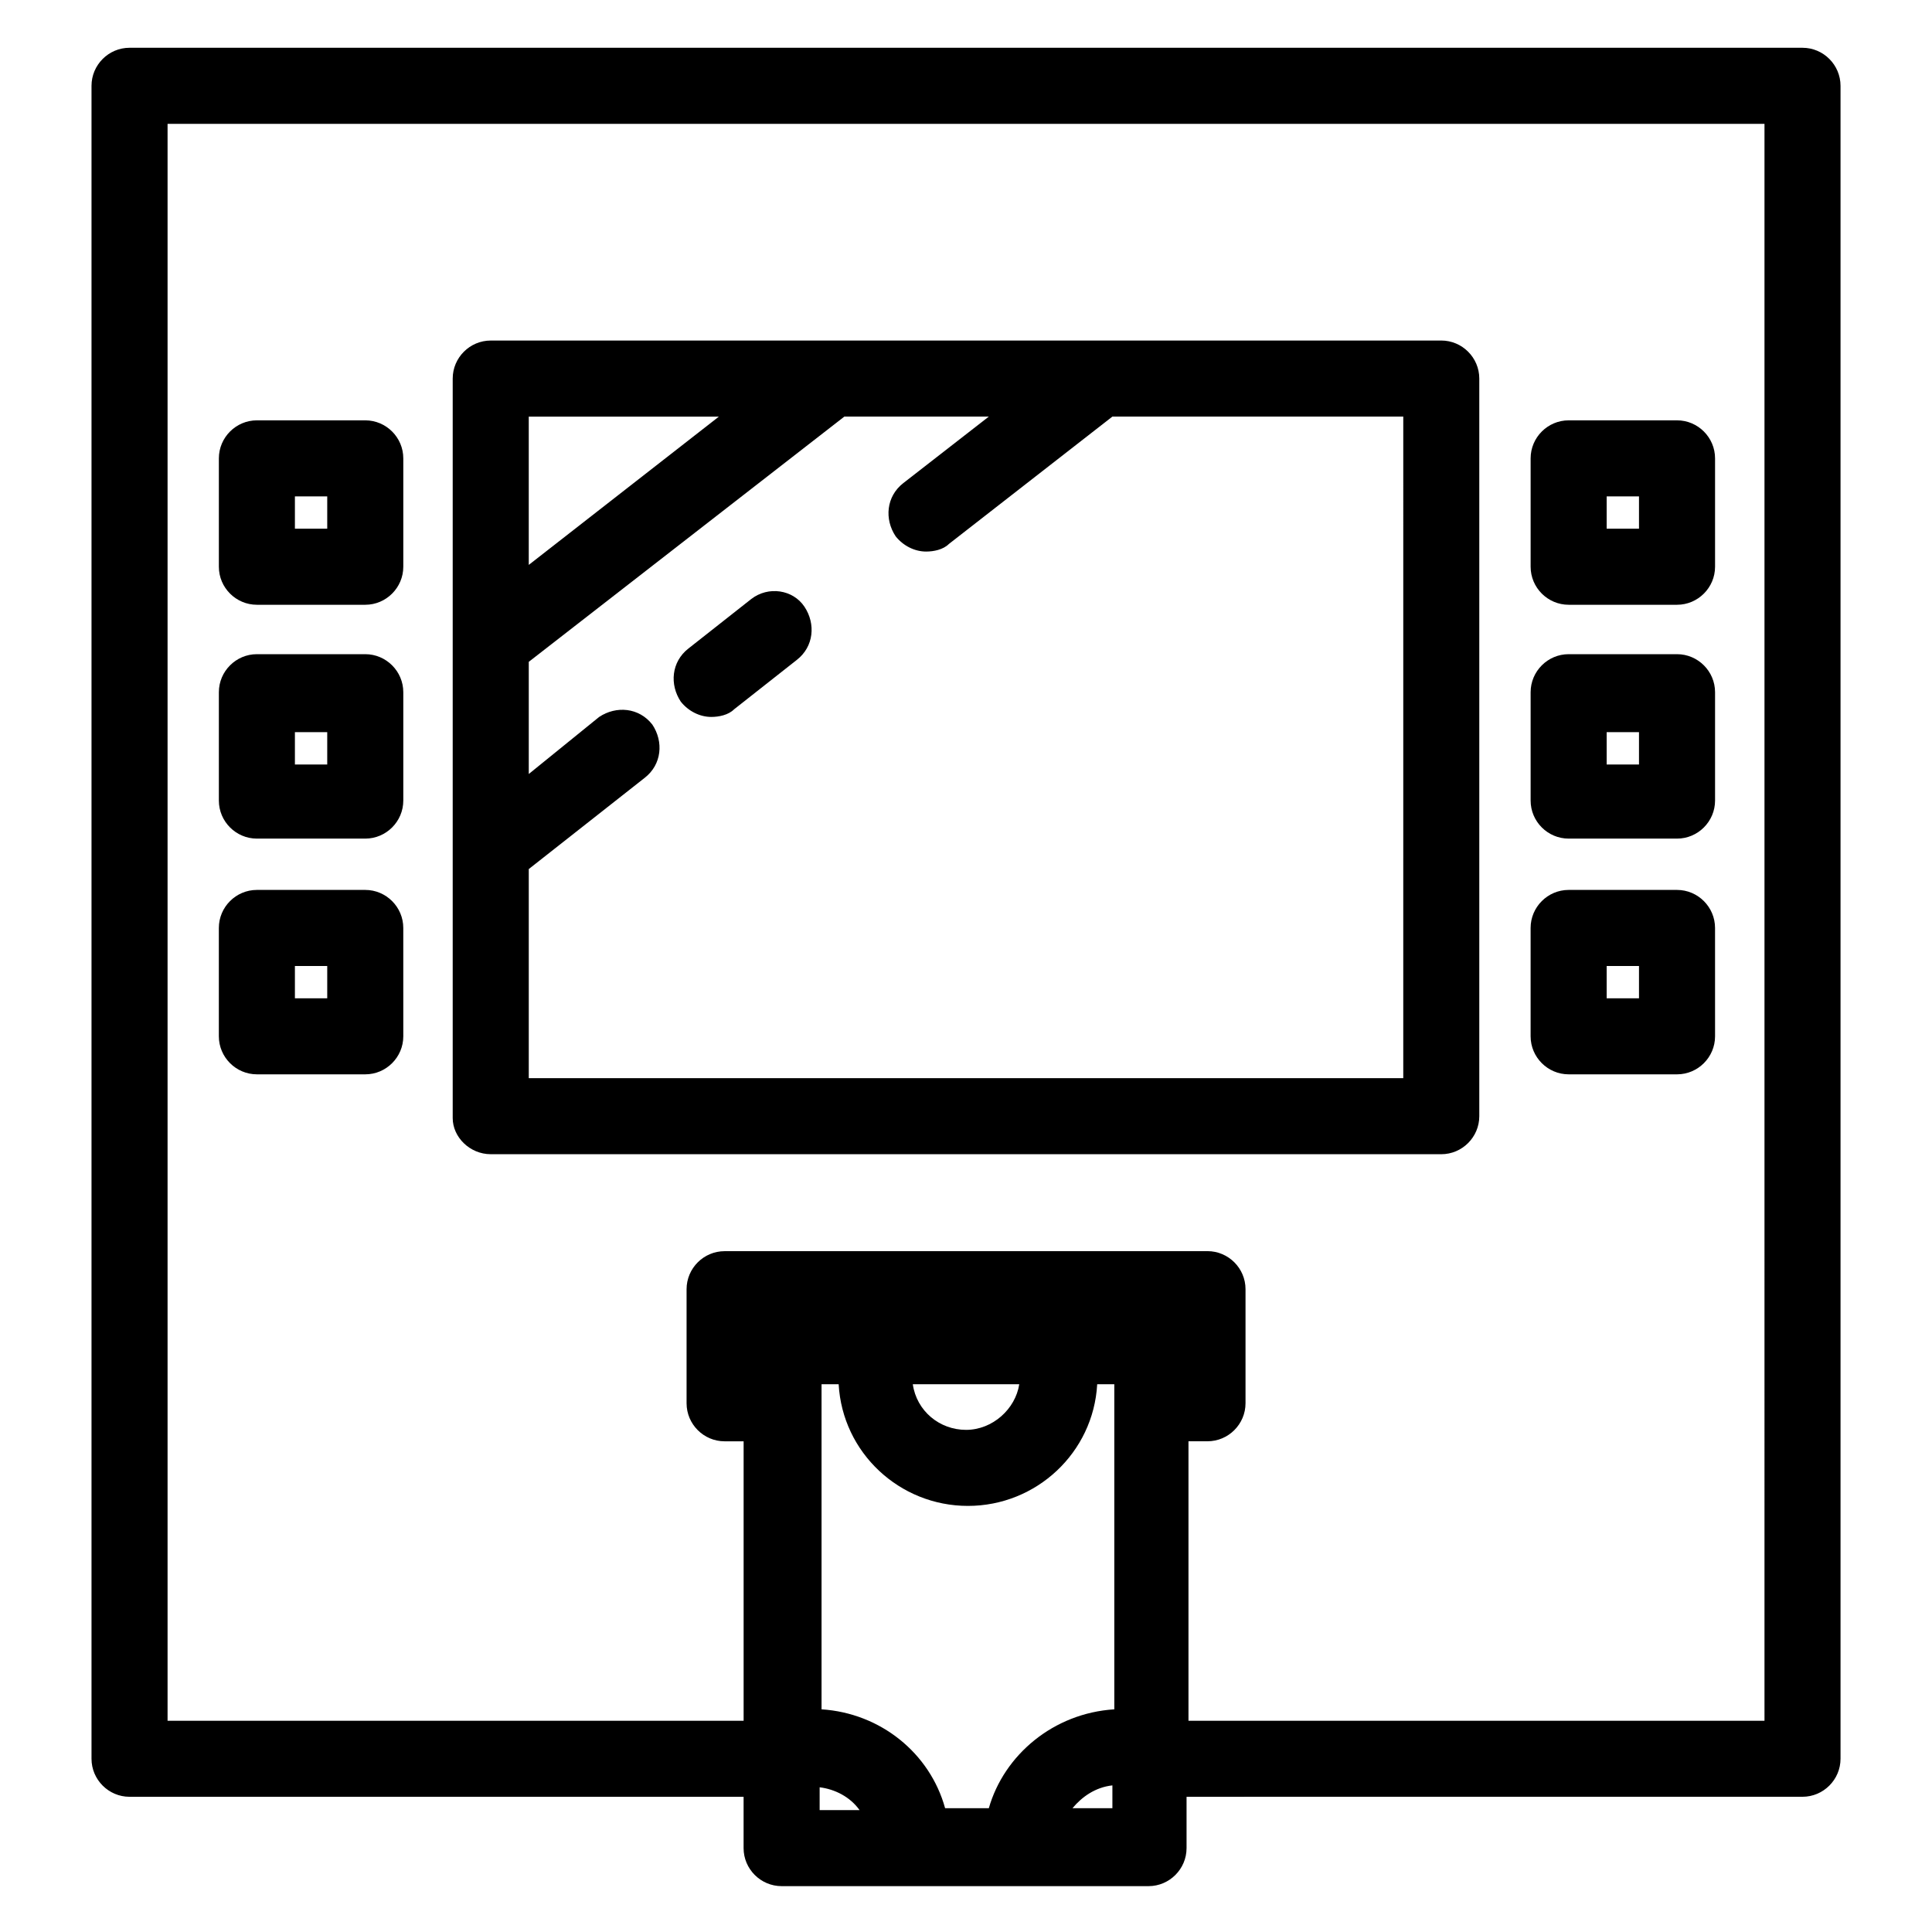
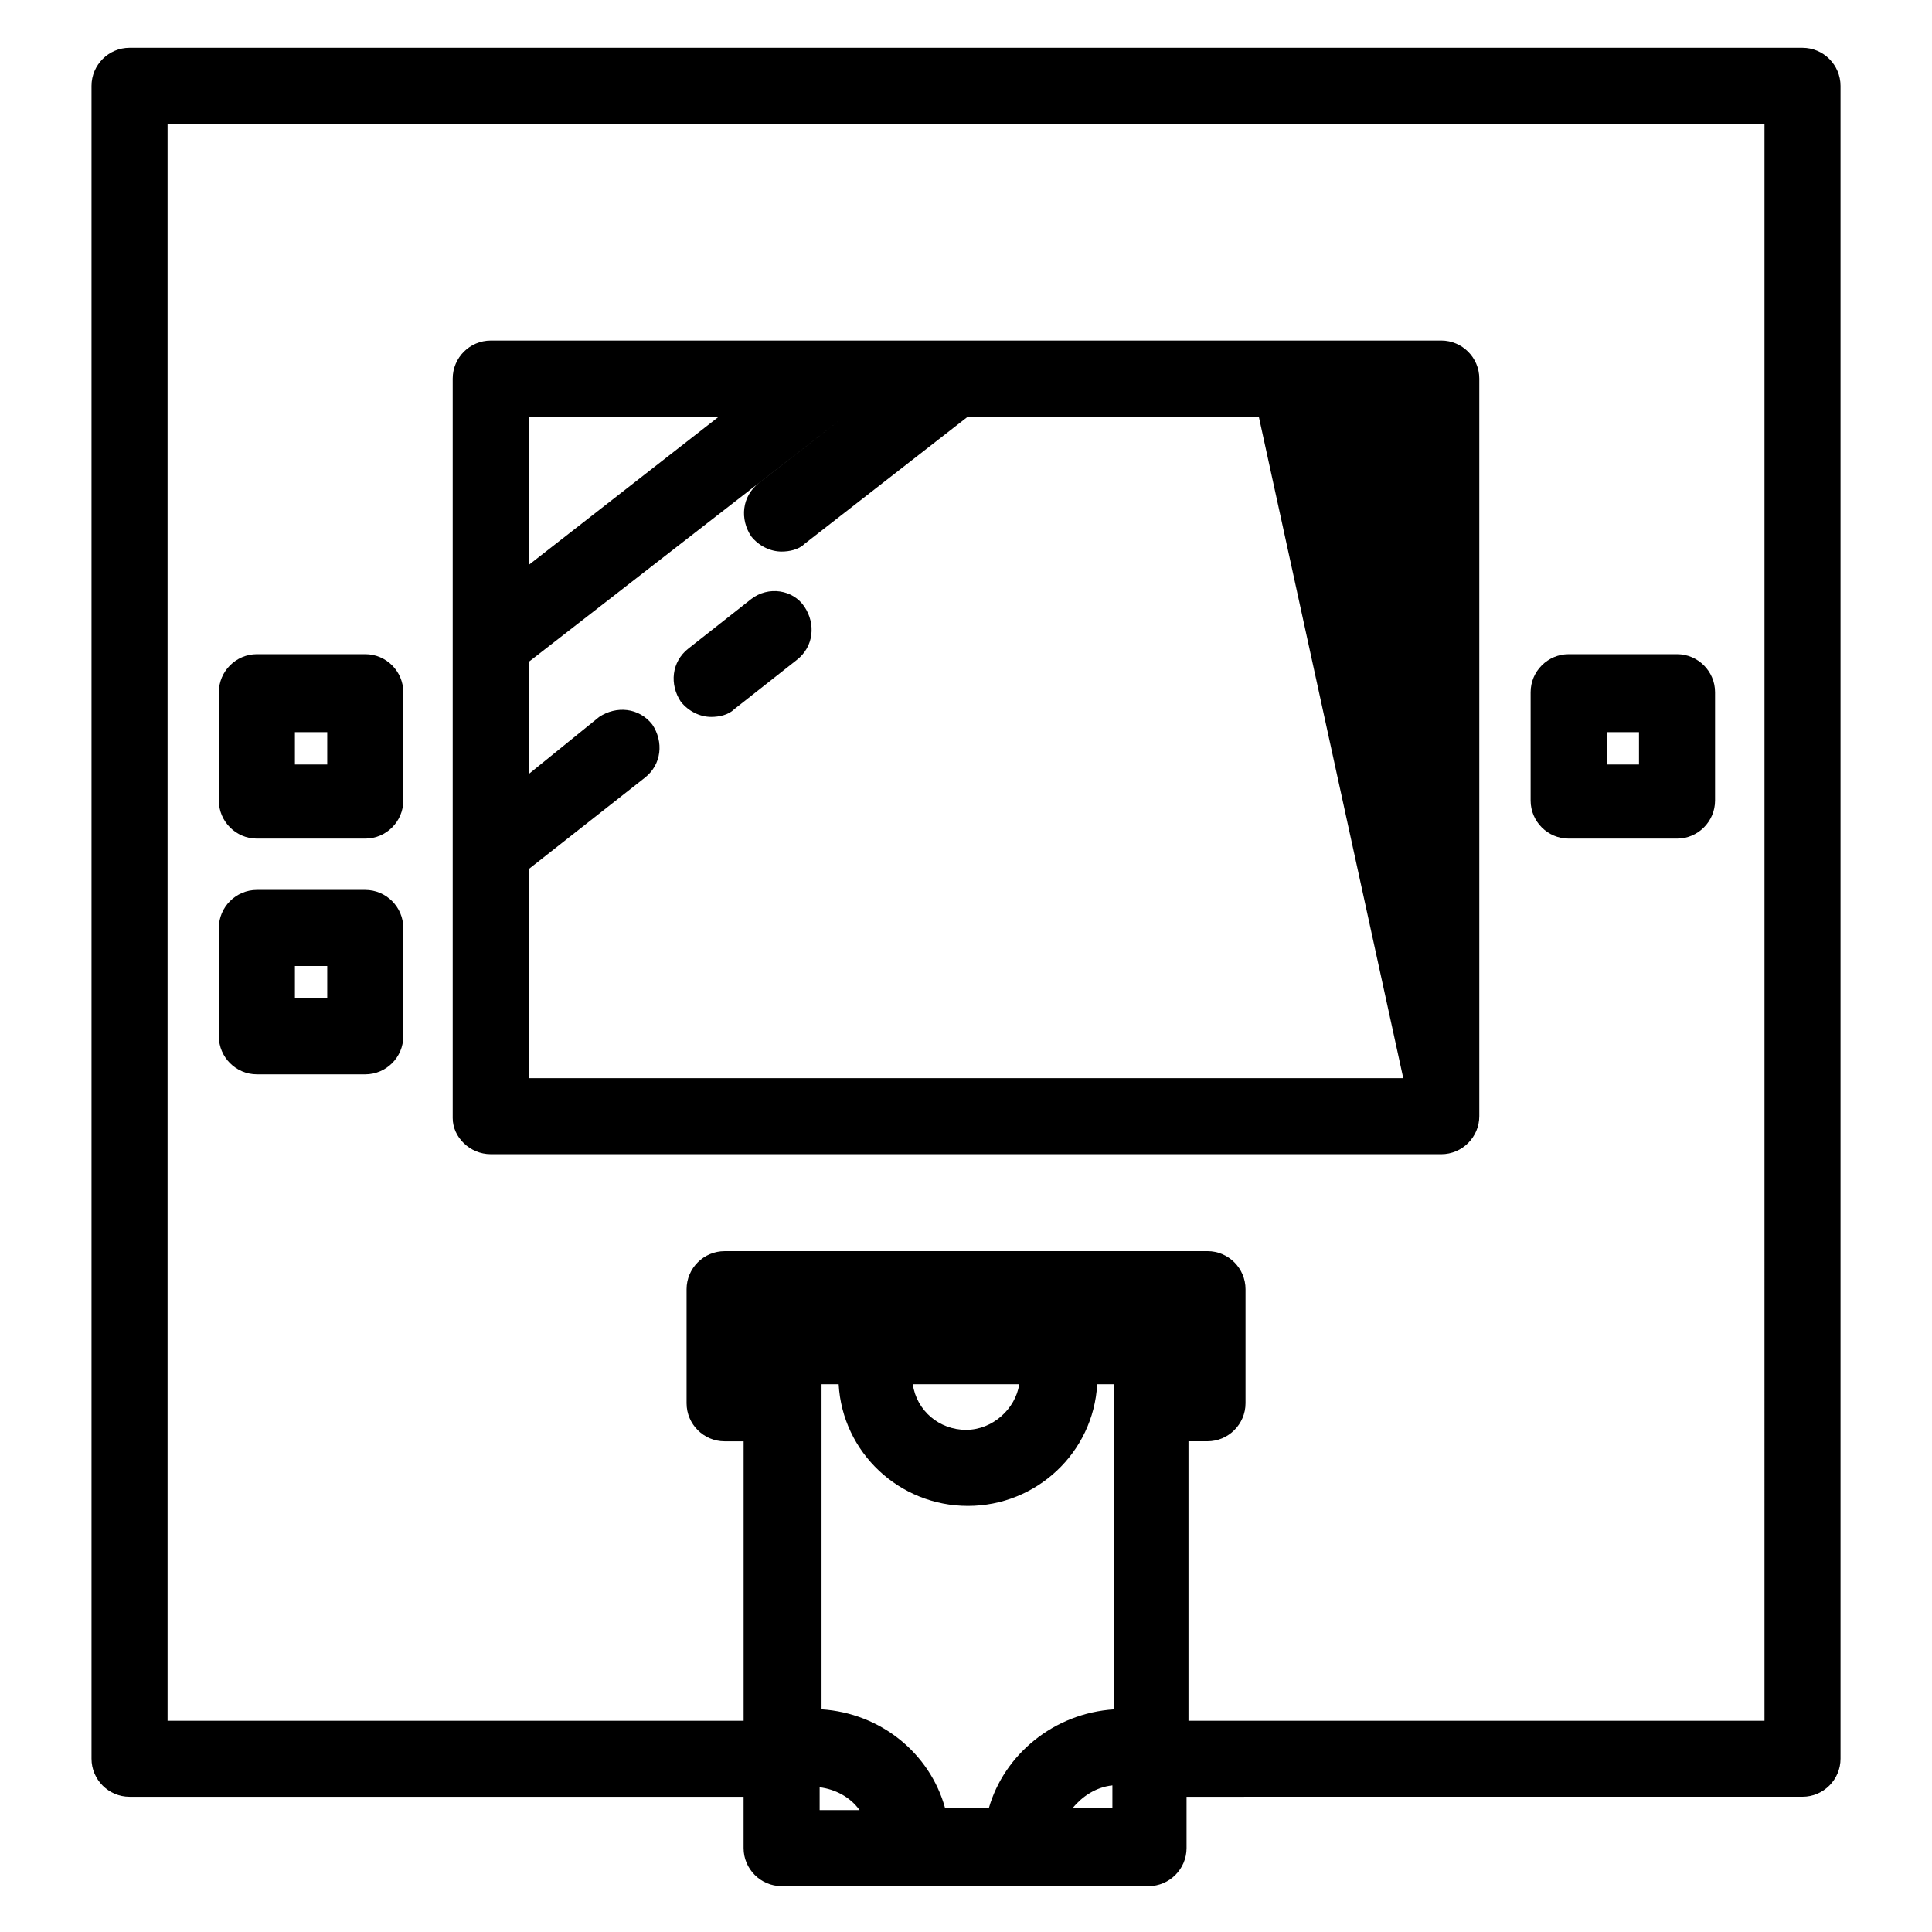
<svg xmlns="http://www.w3.org/2000/svg" fill="#000000" width="800px" height="800px" version="1.1" viewBox="144 144 512 512">
  <g>
    <path d="m621.68 156.66h-443.35c-5.543 0-10.078 4.535-10.078 10.078v443.35c0 5.543 4.535 10.078 10.078 10.078h162.73v13.602c0 5.543 4.535 10.078 10.078 10.078h97.234c5.543 0 10.078-4.535 10.078-10.078v-13.602l163.23-0.004c5.543 0 10.078-4.535 10.078-10.078v-443.35c-0.004-5.543-4.539-10.074-10.078-10.074zm-215.63 466.53h-11.586c-4.031-14.609-17.129-25.191-32.746-26.199v-86.152h4.535c1.008 18.137 16.121 32.242 34.258 32.242 18.137 0 33.25-14.105 34.258-32.242h4.535v86.152c-16.125 1.008-29.223 12.09-33.254 26.199zm8.062-112.35c-1.008 6.551-7.055 12.09-14.105 12.09-7.055 0-13.098-5.039-14.105-12.09zm-52.898 106.81c4.031 0.504 8.062 2.519 10.578 6.047h-10.578zm67.004 5.543c2.519-3.023 6.047-5.543 10.578-6.047v6.047zm183.39-23.176h-152.65v-74.062h5.039c5.543 0 10.078-4.535 10.078-10.078v-30.23c0-5.543-4.535-10.078-10.078-10.078l-127.97 0.008c-5.543 0-10.078 4.535-10.078 10.078v30.23c0 5.543 4.535 10.078 10.078 10.078h5.039v74.059l-152.66-0.004v-423.2h423.2z" />
-     <path d="m274.05 449.88h251.9c5.543 0 10.078-4.535 10.078-10.078v-195.48c0-5.543-4.535-10.078-10.078-10.078l-251.9 0.004c-5.543 0-10.078 4.535-10.078 10.078v195.98c0 5.035 4.535 9.57 10.078 9.57zm241.83-20.152h-231.75v-55.418l30.73-24.184c4.535-3.527 5.039-9.574 2.016-14.105-3.527-4.535-9.574-5.039-14.105-2.016l-18.641 15.113v-29.727l83.633-64.992h38.289l-22.672 17.633c-4.535 3.527-5.039 9.574-2.016 14.105 2.016 2.519 5.039 4.031 8.062 4.031 2.016 0 4.535-0.504 6.047-2.016l43.328-33.754 77.082 0.004zm-181.37-175.32-50.383 39.297v-39.297z" />
-     <path d="m559.71 304.27h28.719c5.543 0 10.078-4.535 10.078-10.078v-28.719c0-5.543-4.535-10.078-10.078-10.078h-28.719c-5.543 0-10.078 4.535-10.078 10.078v28.723c0 5.543 4.535 10.074 10.078 10.074zm10.074-28.715h8.566v8.562h-8.566z" />
+     <path d="m274.05 449.88h251.9c5.543 0 10.078-4.535 10.078-10.078v-195.48c0-5.543-4.535-10.078-10.078-10.078l-251.9 0.004c-5.543 0-10.078 4.535-10.078 10.078v195.98c0 5.035 4.535 9.57 10.078 9.57zm241.83-20.152h-231.75v-55.418l30.73-24.184c4.535-3.527 5.039-9.574 2.016-14.105-3.527-4.535-9.574-5.039-14.105-2.016l-18.641 15.113v-29.727l83.633-64.992l-22.672 17.633c-4.535 3.527-5.039 9.574-2.016 14.105 2.016 2.519 5.039 4.031 8.062 4.031 2.016 0 4.535-0.504 6.047-2.016l43.328-33.754 77.082 0.004zm-181.37-175.32-50.383 39.297v-39.297z" />
    <path d="m559.71 366.24h28.719c5.543 0 10.078-4.535 10.078-10.078v-28.719c0-5.543-4.535-10.078-10.078-10.078h-28.719c-5.543 0-10.078 4.535-10.078 10.078v28.719c0 5.547 4.535 10.078 10.078 10.078zm10.074-28.211h8.566v8.566h-8.566z" />
-     <path d="m559.71 428.71h28.719c5.543 0 10.078-4.535 10.078-10.078l-0.004-28.715c0-5.543-4.535-10.078-10.078-10.078h-28.719c-5.543 0-10.078 4.535-10.078 10.078v28.719c0.004 5.539 4.539 10.074 10.082 10.074zm10.074-28.715h8.566v8.566h-8.566z" />
-     <path d="m212.08 304.27h28.719c5.543 0 10.078-4.535 10.078-10.078v-28.719c0-5.543-4.535-10.078-10.078-10.078h-28.719c-5.543 0-10.078 4.535-10.078 10.078v28.723c0 5.543 4.535 10.074 10.078 10.074zm10.074-28.715h8.566v8.562h-8.566z" />
    <path d="m212.08 366.24h28.719c5.543 0 10.078-4.535 10.078-10.078v-28.719c0-5.543-4.535-10.078-10.078-10.078h-28.719c-5.543 0-10.078 4.535-10.078 10.078v28.719c0 5.547 4.535 10.078 10.078 10.078zm10.074-28.211h8.566v8.566h-8.566z" />
    <path d="m212.08 428.71h28.719c5.543 0 10.078-4.535 10.078-10.078l-0.004-28.715c0-5.543-4.535-10.078-10.078-10.078h-28.719c-5.543 0-10.078 4.535-10.078 10.078v28.719c0.004 5.539 4.539 10.074 10.082 10.074zm10.074-28.715h8.566v8.566h-8.566z" />
    <path d="m343.07 302.76-16.625 13.098c-4.535 3.527-5.039 9.574-2.016 14.105 2.016 2.519 5.039 4.031 8.062 4.031 2.016 0 4.535-0.504 6.047-2.016l16.625-13.098c4.535-3.527 5.039-9.574 2.016-14.105-3.023-4.531-9.574-5.539-14.109-2.016z" />
  </g>
</svg>